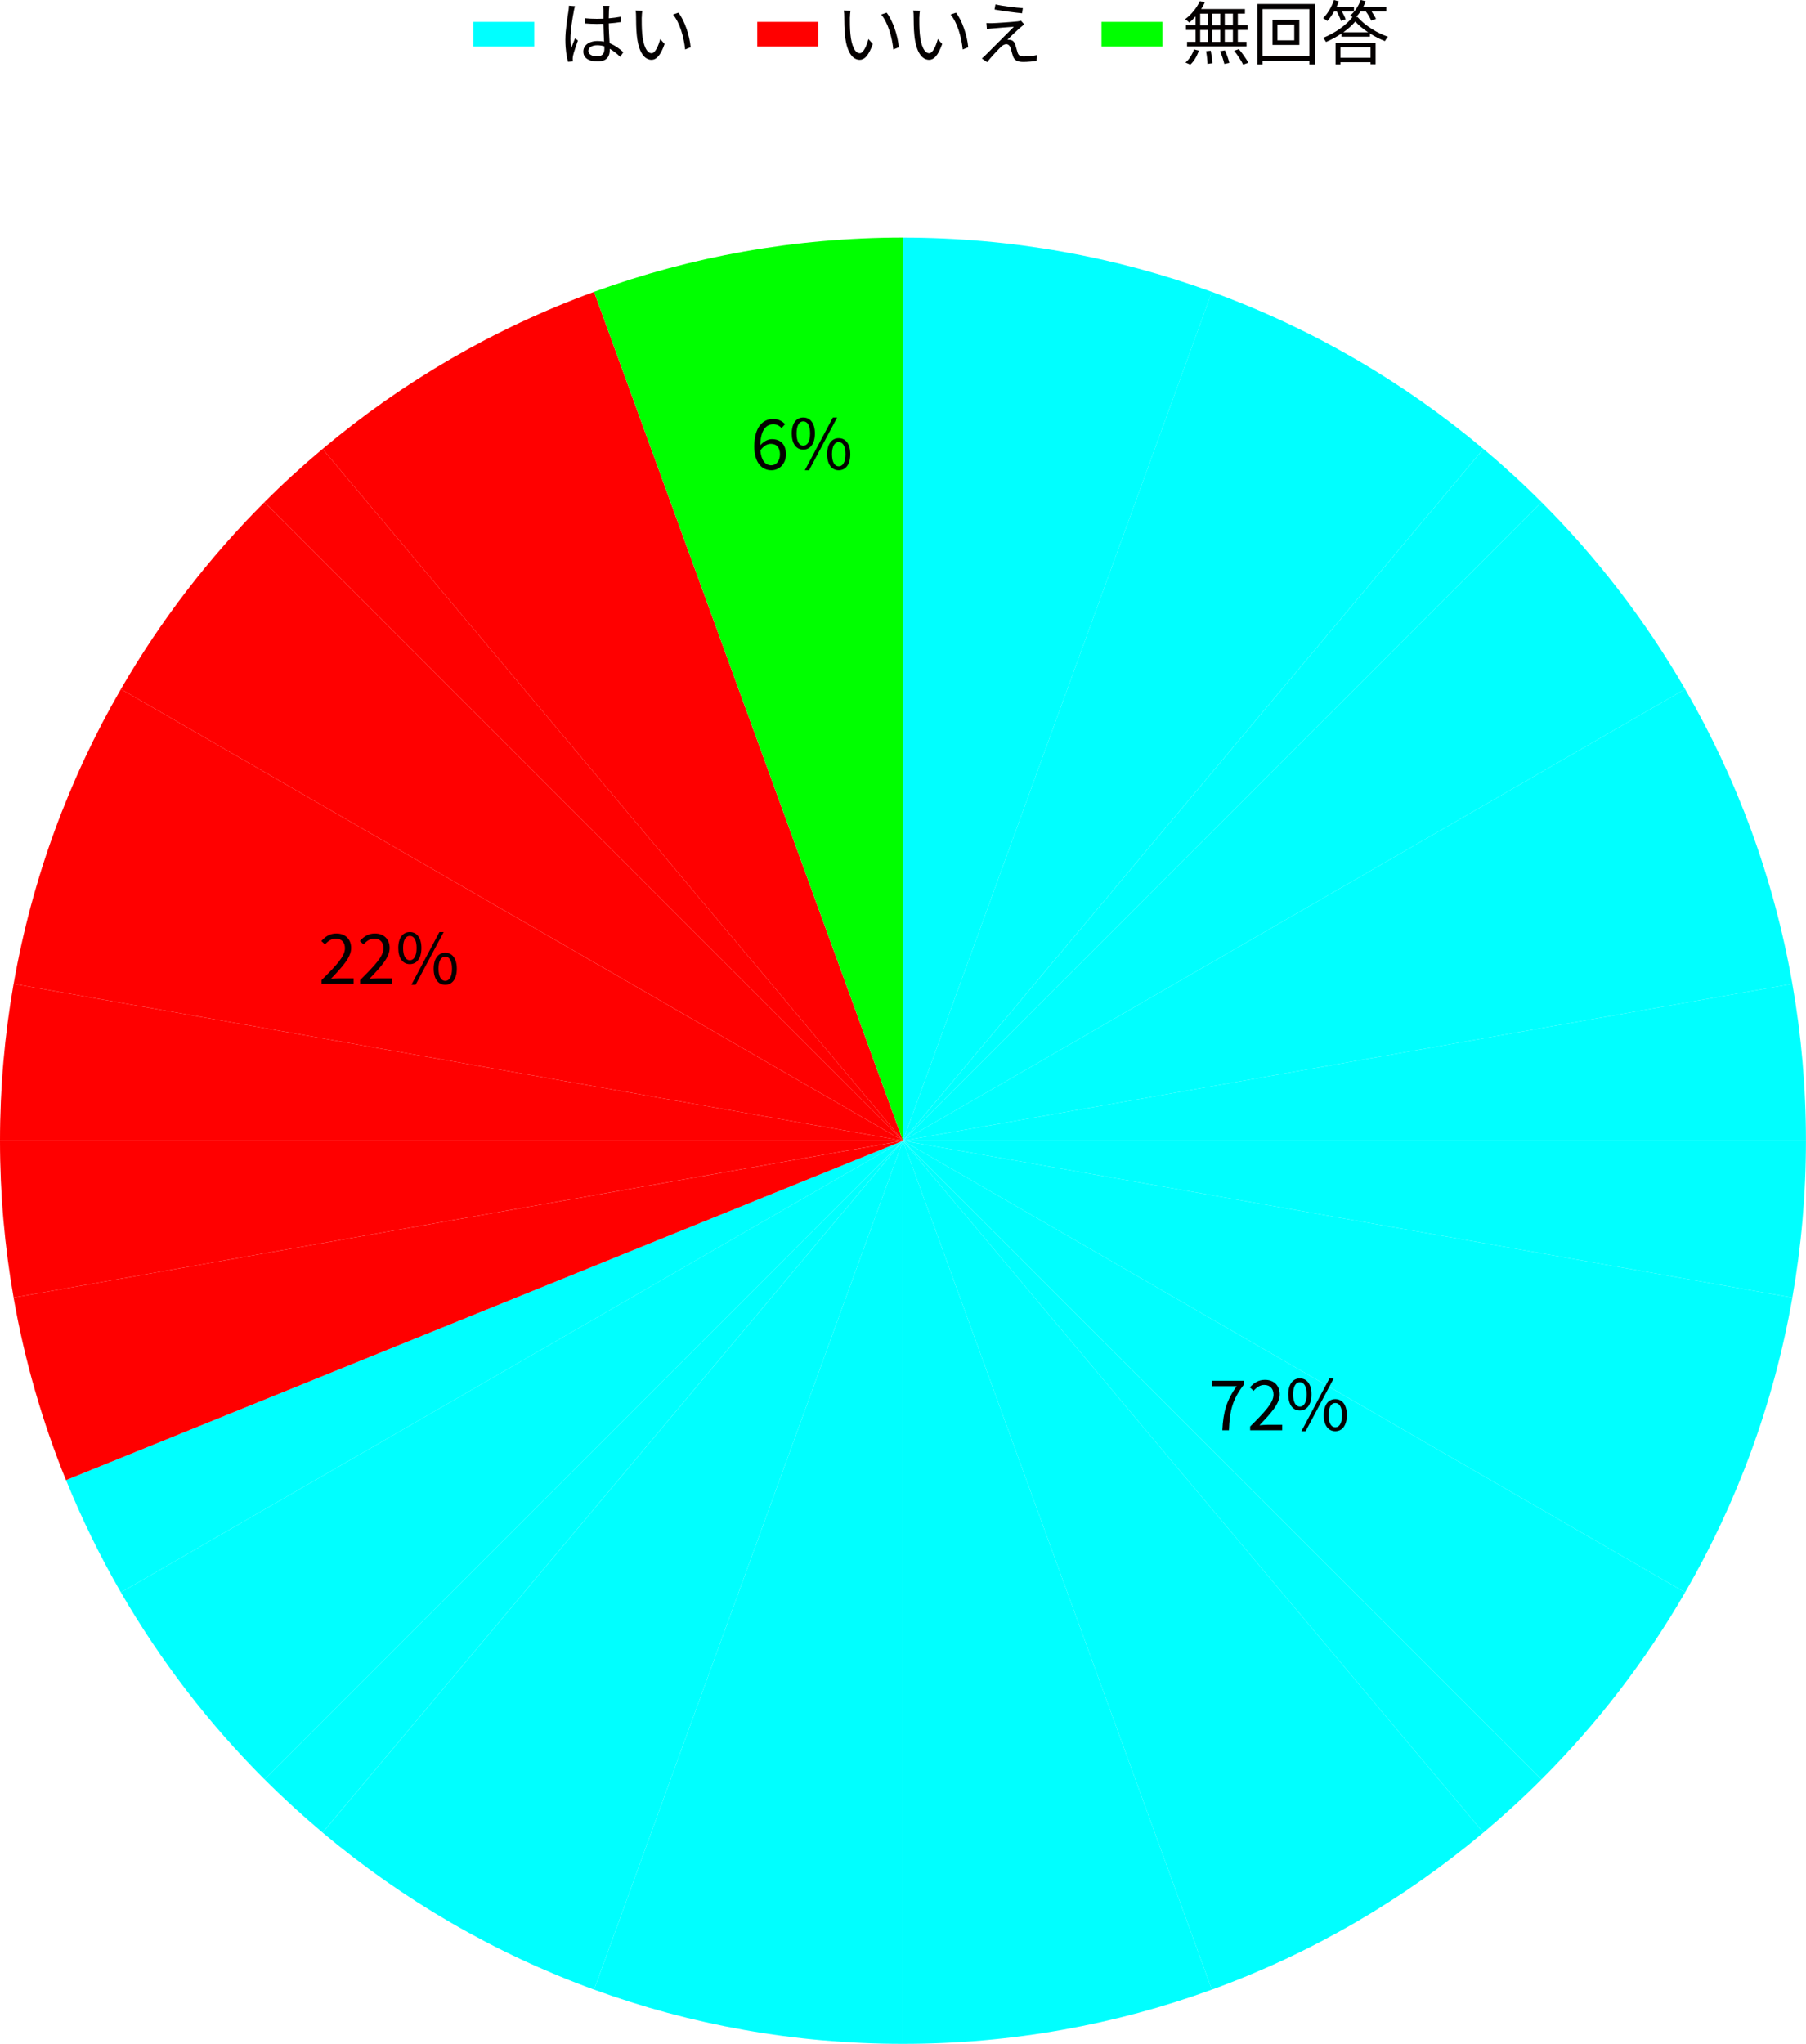
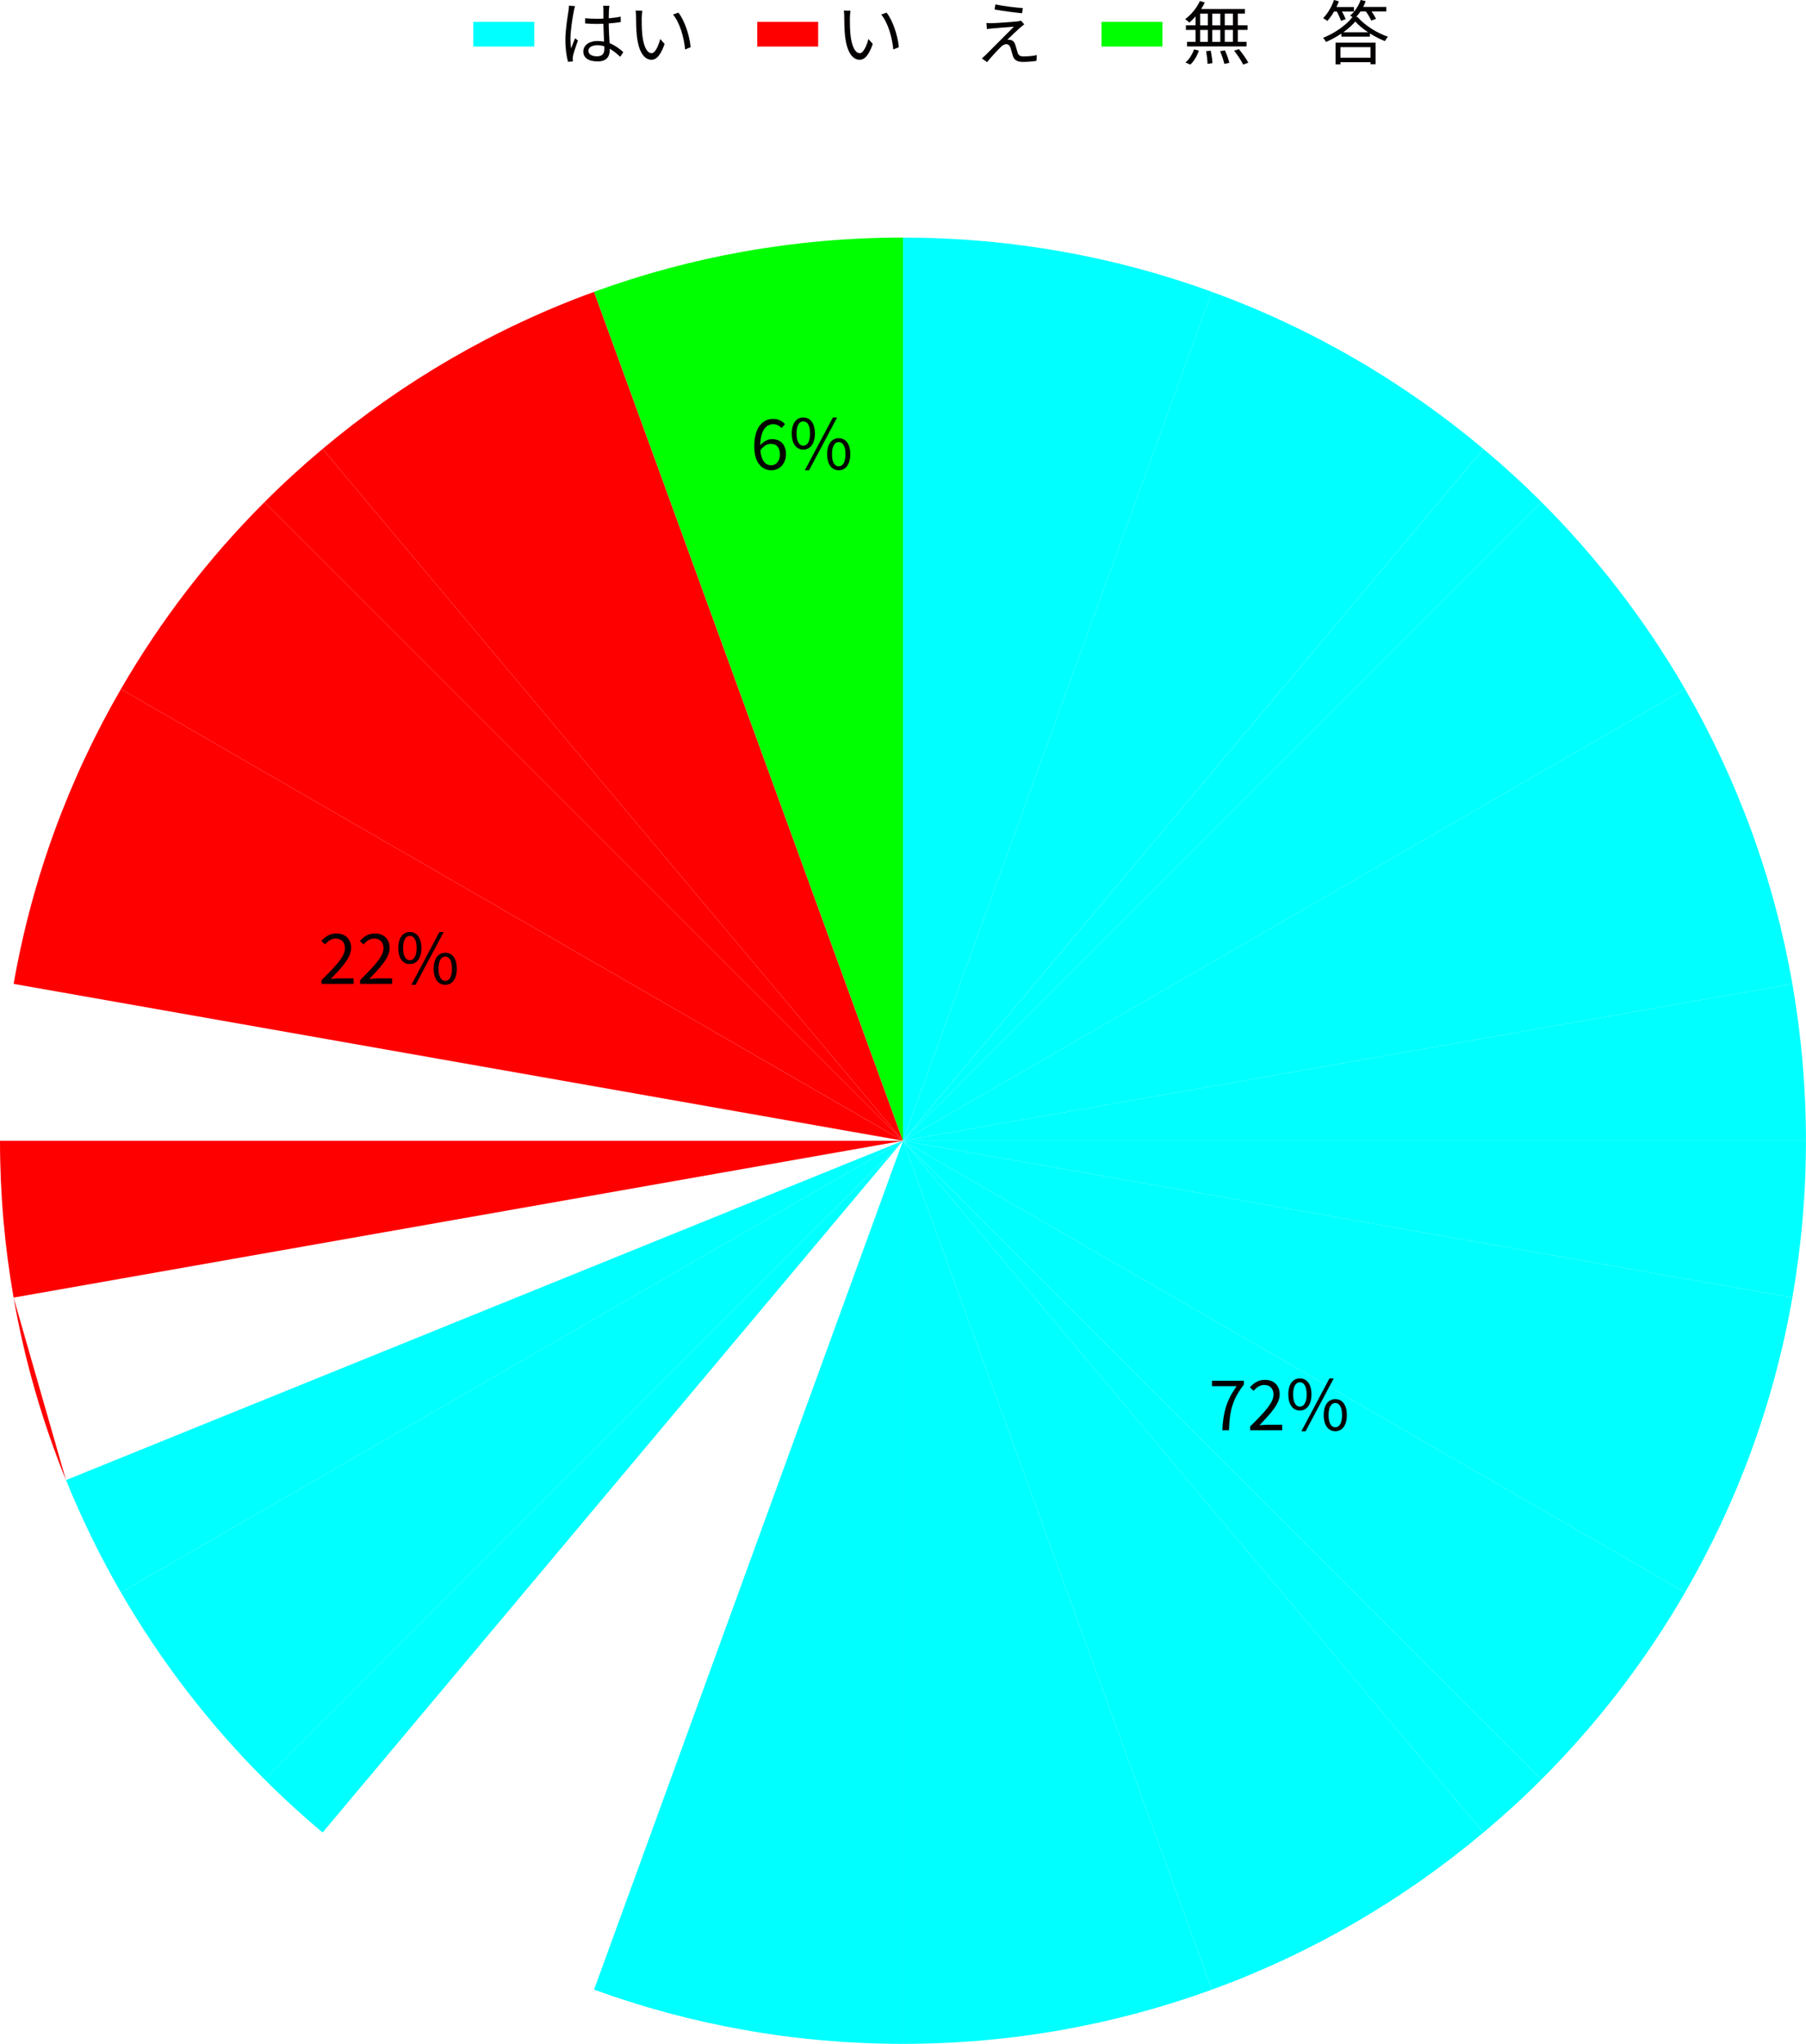
<svg xmlns="http://www.w3.org/2000/svg" id="_レイヤー_2" viewBox="0 0 364.35 412.27">
  <defs>
    <style>.cls-1{fill:#040000;}.cls-2{fill:lime;}.cls-3{fill:aqua;}.cls-4{fill:red;}</style>
  </defs>
  <g id="_レイヤー_1-2">
    <path class="cls-4" d="M53.36,101.28c-11.22,11.22-20.97,23.89-28.97,37.72l157.79,91.1L53.36,101.28Z" />
    <path class="cls-4" d="M182.17,230.1L24.39,139c-10.46,18.08-17.91,38.13-21.64,59.46l179.43,31.64h0Z" />
-     <path class="cls-4" d="M182.17,230.1h0L2.74,198.46c-1.8,10.28-2.74,20.85-2.74,31.64H182.17Z" />
    <path class="cls-4" d="M182.17,230.1h0S65.08,90.55,65.08,90.55c-4.06,3.41-7.98,6.98-11.72,10.73L182.17,230.1h0Z" />
    <path class="cls-4" d="M119.85,58.87c-20.16,7.34-38.65,18.14-54.77,31.68l117.09,139.55L119.85,58.87Z" />
    <path class="cls-2" d="M182.17,230.1V47.92c-21.89,0-42.88,3.86-62.32,10.94l62.32,171.23h0Z" />
    <rect class="cls-2" x="182.17" y="230.1" width="0" height="0" transform="translate(-83.67 105.76) rotate(-26.57)" />
    <path class="cls-3" d="M182.17,230.1L310.99,101.28c-3.75-3.75-7.66-7.32-11.72-10.73l-117.09,139.55h0Z" />
    <path class="cls-3" d="M182.17,230.1h0l117.09-139.55c-16.12-13.54-34.61-24.34-54.77-31.68l-62.32,171.23h0Z" />
    <path class="cls-3" d="M182.17,230.1L244.5,58.87c-19.44-7.08-40.43-10.94-62.32-10.94V230.1h0Z" />
    <path class="cls-3" d="M182.17,230.1h182.17c0-10.79-.94-21.36-2.74-31.64l-179.43,31.64h0Z" />
    <path class="cls-3" d="M182.17,230.1l157.79-91.1c-8-13.82-17.75-26.5-28.97-37.72L182.17,230.1h0Z" />
    <path class="cls-3" d="M361.6,198.46c-3.73-21.33-11.18-41.38-21.64-59.46l-157.79,91.1,179.43-31.64Z" />
    <path class="cls-3" d="M182.17,230.1l-62.32,171.23c19.44,7.08,40.43,10.94,62.32,10.94V230.1h0Z" />
-     <path class="cls-3" d="M65.08,369.65c16.12,13.54,34.61,24.34,54.77,31.68l62.32-171.23-117.09,139.55Z" />
    <path class="cls-3" d="M182.17,230.1L53.36,358.91c3.75,3.75,7.66,7.32,11.72,10.73l117.09-139.55h0Z" />
    <path class="cls-3" d="M182.17,230.1h0s128.82,128.82,128.82,128.82c11.22-11.22,20.98-23.89,28.97-37.72l-157.79-91.1h0Z" />
    <path class="cls-3" d="M182.17,230.1h0l157.79,91.1c10.46-18.08,17.91-38.13,21.64-59.46l-179.43-31.64Z" />
    <rect class="cls-3" x="182.17" y="230.1" width="0" height="0" transform="translate(-83.67 105.76) rotate(-26.57)" />
    <path class="cls-3" d="M361.6,261.74c1.8-10.28,2.74-20.85,2.74-31.64H182.17l179.43,31.64Z" />
    <path class="cls-3" d="M182.17,230.1h0v182.17c21.89,0,42.88-3.86,62.32-10.94l-62.32-171.23h0Z" />
    <path class="cls-3" d="M299.27,369.65c4.06-3.41,7.98-6.98,11.72-10.73L182.17,230.1l117.09,139.55Z" />
    <path class="cls-3" d="M182.17,230.1l62.32,171.23c20.16-7.34,38.65-18.14,54.77-31.68l-117.09-139.55h0Z" />
    <path class="cls-4" d="M0,230.1c0,10.79,.94,21.36,2.74,31.64l179.43-31.64H0Z" />
    <path class="cls-3" d="M182.17,230.1h0L24.39,321.2c8,13.82,17.75,26.5,28.97,37.72L182.17,230.1h0Z" />
    <g>
      <path class="cls-1" d="M115.78,2.19c-.28,1.3-.7,4.08-.7,5.64,0,.67,.04,1.26,.14,1.95,.22-.63,.56-1.48,.8-2.06l.57,.45c-.34,.98-.85,2.41-.99,3.1-.04,.2-.07,.46-.06,.63,0,.14,.01,.34,.03,.49l-.98,.07c-.28-1-.53-2.54-.53-4.43,0-2.06,.46-4.73,.64-5.9,.04-.32,.08-.7,.08-.99l1.23,.1c-.08,.24-.2,.7-.24,.95Zm7.07-.2c-.01,.38-.03,1.04-.04,1.7,.85-.07,1.68-.18,2.42-.32v1.08c-.77,.13-1.58,.21-2.42,.27,.01,1.41,.11,2.82,.17,3.99,1.13,.45,2.04,1.15,2.77,1.81l-.62,.94c-.7-.66-1.4-1.22-2.12-1.62v.29c0,1.15-.53,2.26-2.42,2.26s-2.91-.74-2.91-2c0-1.18,1.05-2.12,2.89-2.12,.46,0,.9,.04,1.3,.13-.04-1.08-.13-2.45-.14-3.6-.45,.01-.9,.03-1.34,.03-.8,0-1.53-.04-2.35-.1v-1.05c.8,.07,1.54,.11,2.38,.11,.43,0,.88-.01,1.32-.03v-1.74c0-.24-.03-.62-.06-.85h1.26c-.04,.28-.07,.56-.08,.84Zm-2.45,9.37c1.18,0,1.53-.6,1.53-1.53,0-.14,0-.31-.01-.49-.45-.14-.92-.22-1.43-.22-1.05,0-1.79,.45-1.79,1.13s.7,1.11,1.71,1.11Z" />
      <path class="cls-1" d="M129.46,3.52c-.01,.88,0,2.16,.1,3.32,.22,2.34,.91,3.89,1.9,3.89,.71,0,1.37-1.46,1.74-2.86l.88,1c-.84,2.38-1.7,3.19-2.63,3.19-1.33,0-2.61-1.32-2.98-4.94-.13-1.22-.15-2.93-.15-3.74,0-.32-.01-.91-.1-1.25l1.36,.03c-.06,.34-.11,.99-.11,1.36Zm9.88,6l-1.12,.46c-.25-2.54-1.09-5.41-2.44-7.05l1.09-.38c1.25,1.62,2.25,4.59,2.46,6.96Z" />
      <path class="cls-1" d="M171.46,3.52c-.01,.88,0,2.16,.1,3.32,.22,2.34,.91,3.89,1.9,3.89,.71,0,1.37-1.46,1.74-2.86l.88,1c-.84,2.38-1.7,3.19-2.63,3.19-1.33,0-2.61-1.32-2.98-4.94-.13-1.22-.15-2.93-.15-3.74,0-.32-.01-.91-.1-1.25l1.36,.03c-.06,.34-.11,.99-.11,1.36Zm9.88,6l-1.12,.46c-.25-2.54-1.09-5.41-2.44-7.05l1.09-.38c1.25,1.62,2.25,4.59,2.46,6.96Z" />
-       <path class="cls-1" d="M185.46,3.52c-.01,.88,0,2.16,.1,3.32,.22,2.34,.91,3.89,1.9,3.89,.71,0,1.37-1.46,1.74-2.86l.88,1c-.84,2.38-1.7,3.19-2.63,3.19-1.33,0-2.61-1.32-2.98-4.94-.13-1.22-.15-2.93-.15-3.74,0-.32-.01-.91-.1-1.25l1.36,.03c-.06,.34-.11,.99-.11,1.36Zm9.88,6l-1.12,.46c-.25-2.54-1.09-5.41-2.44-7.05l1.09-.38c1.25,1.62,2.25,4.59,2.46,6.96Z" />
      <path class="cls-1" d="M205.86,5.52c-.53,.49-2.12,1.96-2.63,2.49,.14-.01,.39,0,.55,.03,.55,.06,.87,.43,1.06,1.01,.13,.41,.32,1.11,.46,1.57,.17,.53,.5,.76,1.22,.76,.92,0,1.99-.11,2.65-.28l-.07,1.18c-.59,.1-1.88,.21-2.63,.21-1.12,0-1.82-.27-2.12-1.19-.14-.42-.35-1.25-.48-1.65-.17-.49-.48-.74-.85-.74s-.71,.2-1.04,.5c-.53,.5-2.06,2.12-2.84,3.12l-1.06-.74c.17-.15,.42-.36,.7-.63,.56-.57,4.37-4.38,5.76-5.77-1.11,.07-3.46,.27-4.31,.34-.46,.04-.83,.08-1.13,.14l-.1-1.23c.32,.03,.74,.04,1.19,.03,.8-.01,4.06-.24,5.11-.36,.24-.03,.55-.1,.67-.15l.67,.76c-.27,.18-.6,.48-.77,.63Zm.49-3.89l-.15,1.04c-1.4-.13-3.85-.45-5.56-.76l.18-1.02c1.53,.34,4.2,.66,5.53,.74Z" />
      <path class="cls-1" d="M241.2,3.31c-.41,.46-.84,.9-1.26,1.25-.2-.2-.6-.55-.85-.69,1.2-.88,2.33-2.24,2.98-3.66l.99,.29c-.21,.45-.46,.9-.74,1.32h8.84v.92h-1.44v2.37h1.96v.92h-1.96v2.4h1.76v.94h-12v-.94h1.72v-2.4h-1.95v-.92h1.95v-1.81Zm-2.05,9.3c.73-.57,1.39-1.64,1.74-2.65l.97,.24c-.34,1.05-.97,2.16-1.72,2.82l-.98-.41Zm2.98-7.49h1.55V2.75h-1.55v2.37Zm0,3.32h1.55v-2.4h-1.55v2.4Zm2.13,1.78c.17,.83,.32,1.89,.34,2.52l-.99,.14c-.01-.64-.13-1.72-.29-2.56l.95-.1Zm1.93-5.1V2.75h-1.62v2.37h1.62Zm-1.62,.92v2.4h1.62v-2.4h-1.62Zm2.54,4.1c.38,.8,.76,1.88,.9,2.54l-1.01,.21c-.14-.66-.5-1.74-.85-2.56l.97-.18Zm1.62-7.4h-1.64v2.37h1.64V2.75Zm0,3.29h-1.64v2.4h1.64v-2.4Zm1.2,3.87c.7,.84,1.53,1.99,1.91,2.75l-1.04,.38c-.34-.74-1.13-1.93-1.82-2.8l.95-.32Z" />
-       <path class="cls-1" d="M265.27,.8V13h-1.11v-.76h-9.46v.76h-1.05V.8h11.61Zm-1.11,10.46V1.83h-9.46V11.26h9.46Zm-2.03-7.26v5.06h-5.41V4.01h5.41Zm-1.02,.94h-3.39v3.19h3.39v-3.19Z" />
      <path class="cls-1" d="M269.15,2.31c-.42,.73-.9,1.4-1.37,1.92-.18-.17-.62-.43-.85-.57,.91-.9,1.72-2.27,2.19-3.66l.99,.27c-.14,.39-.31,.77-.48,1.15h3.52v.9h-2.42c.31,.53,.6,1.13,.74,1.57l-.94,.31c-.15-.49-.49-1.25-.84-1.88h-.53Zm4.72,1.12c1.53,1.75,3.98,3.25,6.15,3.98-.24,.24-.48,.62-.63,.88-.98-.39-2.03-.92-3.01-1.54v.64h-5.76v-.62c-.95,.64-2.02,1.23-3.1,1.69-.13-.25-.38-.6-.59-.83,2.44-.97,4.76-2.65,5.93-4.2-.17-.11-.35-.22-.48-.29,.91-.76,1.71-1.93,2.13-3.15l1.01,.25c-.14,.39-.31,.79-.5,1.16h4.65v.9h-2.97c.36,.52,.71,1.09,.9,1.51l-.97,.34c-.18-.49-.63-1.25-1.09-1.85h-1.06c-.28,.41-.57,.78-.9,1.12h.29Zm-4.43,5.18h8.08v4.34h-1.02v-.41h-6.07v.45h-.99v-4.38Zm.99,.9v2.13h6.07v-2.13h-6.07Zm5.58-3c-1.01-.67-1.93-1.42-2.59-2.17-.59,.71-1.43,1.47-2.41,2.17h5Z" />
    </g>
    <rect class="cls-4" x="152.77" y="4.41" width="12.29" height="4.98" />
    <rect class="cls-2" x="222.22" y="4.41" width="12.29" height="4.98" />
    <rect class="cls-3" x="95.49" y="4.41" width="12.29" height="4.98" />
    <g>
      <path class="cls-1" d="M249.48,279.61h-4.97v-1.09h6.43v.78c-2.35,3.03-2.86,5.31-3.01,9.2h-1.33c.17-3.77,.92-6.15,2.89-8.89Z" />
      <path class="cls-1" d="M252.21,287.74c3.01-3,4.71-4.79,4.71-6.43,0-1.13-.62-1.95-1.89-1.95-.84,0-1.57,.53-2.13,1.19l-.74-.71c.84-.91,1.72-1.51,3.03-1.51,1.83,0,2.98,1.16,2.98,2.93,0,1.88-1.71,3.74-4.08,6.23,.53-.04,1.15-.1,1.68-.1h2.9v1.11h-6.46v-.76Z" />
      <path class="cls-1" d="M259.91,281.26c0-2.06,.92-3.22,2.33-3.22s2.34,1.16,2.34,3.22-.92,3.26-2.34,3.26-2.33-1.19-2.33-3.26Zm3.7,0c0-1.64-.56-2.44-1.37-2.44s-1.36,.8-1.36,2.44,.56,2.47,1.36,2.47,1.37-.83,1.37-2.47Zm4.59-3.22h.87l-5.67,10.65h-.85l5.66-10.65Zm-1.15,7.4c0-2.06,.94-3.22,2.34-3.22s2.33,1.16,2.33,3.22-.92,3.25-2.33,3.25-2.34-1.18-2.34-3.25Zm3.7,0c0-1.64-.56-2.44-1.36-2.44s-1.36,.8-1.36,2.44,.55,2.46,1.36,2.46,1.36-.83,1.36-2.46Z" />
    </g>
    <g>
      <path class="cls-1" d="M152.17,90.06c0-4.02,1.81-5.56,3.81-5.56,1.06,0,1.83,.45,2.4,1.05l-.71,.8c-.41-.49-1.02-.78-1.64-.78-1.41,0-2.59,1.08-2.65,4.26,.64-.77,1.53-1.25,2.34-1.25,1.72,0,2.84,1.04,2.84,3.07,0,1.92-1.34,3.21-2.94,3.21-1.97,0-3.45-1.6-3.45-4.79Zm1.23,.8c.17,1.95,.94,3,2.2,3,.99,0,1.75-.88,1.75-2.21s-.62-2.12-1.85-2.12c-.64,0-1.43,.35-2.1,1.33Z" />
      <path class="cls-1" d="M159.73,87.43c0-2.06,.92-3.22,2.33-3.22s2.34,1.16,2.34,3.22-.92,3.26-2.34,3.26-2.33-1.19-2.33-3.26Zm3.7,0c0-1.64-.56-2.44-1.37-2.44s-1.36,.8-1.36,2.44,.56,2.47,1.36,2.47,1.37-.83,1.37-2.47Zm4.59-3.22h.87l-5.67,10.65h-.85l5.66-10.65Zm-1.15,7.4c0-2.06,.94-3.22,2.34-3.22s2.33,1.16,2.33,3.22-.92,3.25-2.33,3.25-2.34-1.18-2.34-3.25Zm3.7,0c0-1.64-.56-2.44-1.36-2.44s-1.36,.8-1.36,2.44,.55,2.46,1.36,2.46,1.36-.83,1.36-2.46Z" />
    </g>
    <g>
      <path class="cls-1" d="M64.88,197.7c3.01-3,4.71-4.79,4.71-6.43,0-1.13-.62-1.95-1.89-1.95-.84,0-1.57,.53-2.13,1.19l-.74-.71c.84-.91,1.72-1.51,3.03-1.51,1.83,0,2.98,1.16,2.98,2.93,0,1.88-1.71,3.74-4.08,6.23,.53-.04,1.15-.1,1.68-.1h2.9v1.11h-6.46v-.76Z" />
      <path class="cls-1" d="M72.65,197.7c3.01-3,4.71-4.79,4.71-6.43,0-1.13-.62-1.95-1.89-1.95-.84,0-1.57,.53-2.13,1.19l-.74-.71c.84-.91,1.72-1.51,3.03-1.51,1.83,0,2.98,1.16,2.98,2.93,0,1.88-1.71,3.74-4.08,6.23,.53-.04,1.15-.1,1.68-.1h2.9v1.11h-6.46v-.76Z" />
      <path class="cls-1" d="M80.35,191.22c0-2.06,.92-3.22,2.33-3.22s2.34,1.16,2.34,3.22-.92,3.26-2.34,3.26-2.33-1.19-2.33-3.26Zm3.7,0c0-1.64-.56-2.44-1.37-2.44s-1.36,.8-1.36,2.44,.56,2.47,1.36,2.47,1.37-.83,1.37-2.47Zm4.59-3.22h.87l-5.67,10.65h-.85l5.66-10.65Zm-1.15,7.4c0-2.06,.94-3.22,2.34-3.22s2.33,1.16,2.33,3.22-.92,3.25-2.33,3.25-2.34-1.18-2.34-3.25Zm3.7,0c0-1.64-.56-2.44-1.36-2.44s-1.36,.8-1.36,2.44,.55,2.46,1.36,2.46,1.36-.83,1.36-2.46Z" />
    </g>
    <path class="cls-3" d="M24.39,321.2l157.79-91.1L13.32,298.55c3.18,7.83,6.88,15.4,11.07,22.65Z" />
-     <path class="cls-4" d="M2.74,261.74c2.24,12.78,5.82,25.1,10.57,36.82l168.86-68.45h0L2.74,261.74Z" />
+     <path class="cls-4" d="M2.74,261.74c2.24,12.78,5.82,25.1,10.57,36.82h0L2.74,261.74Z" />
  </g>
</svg>